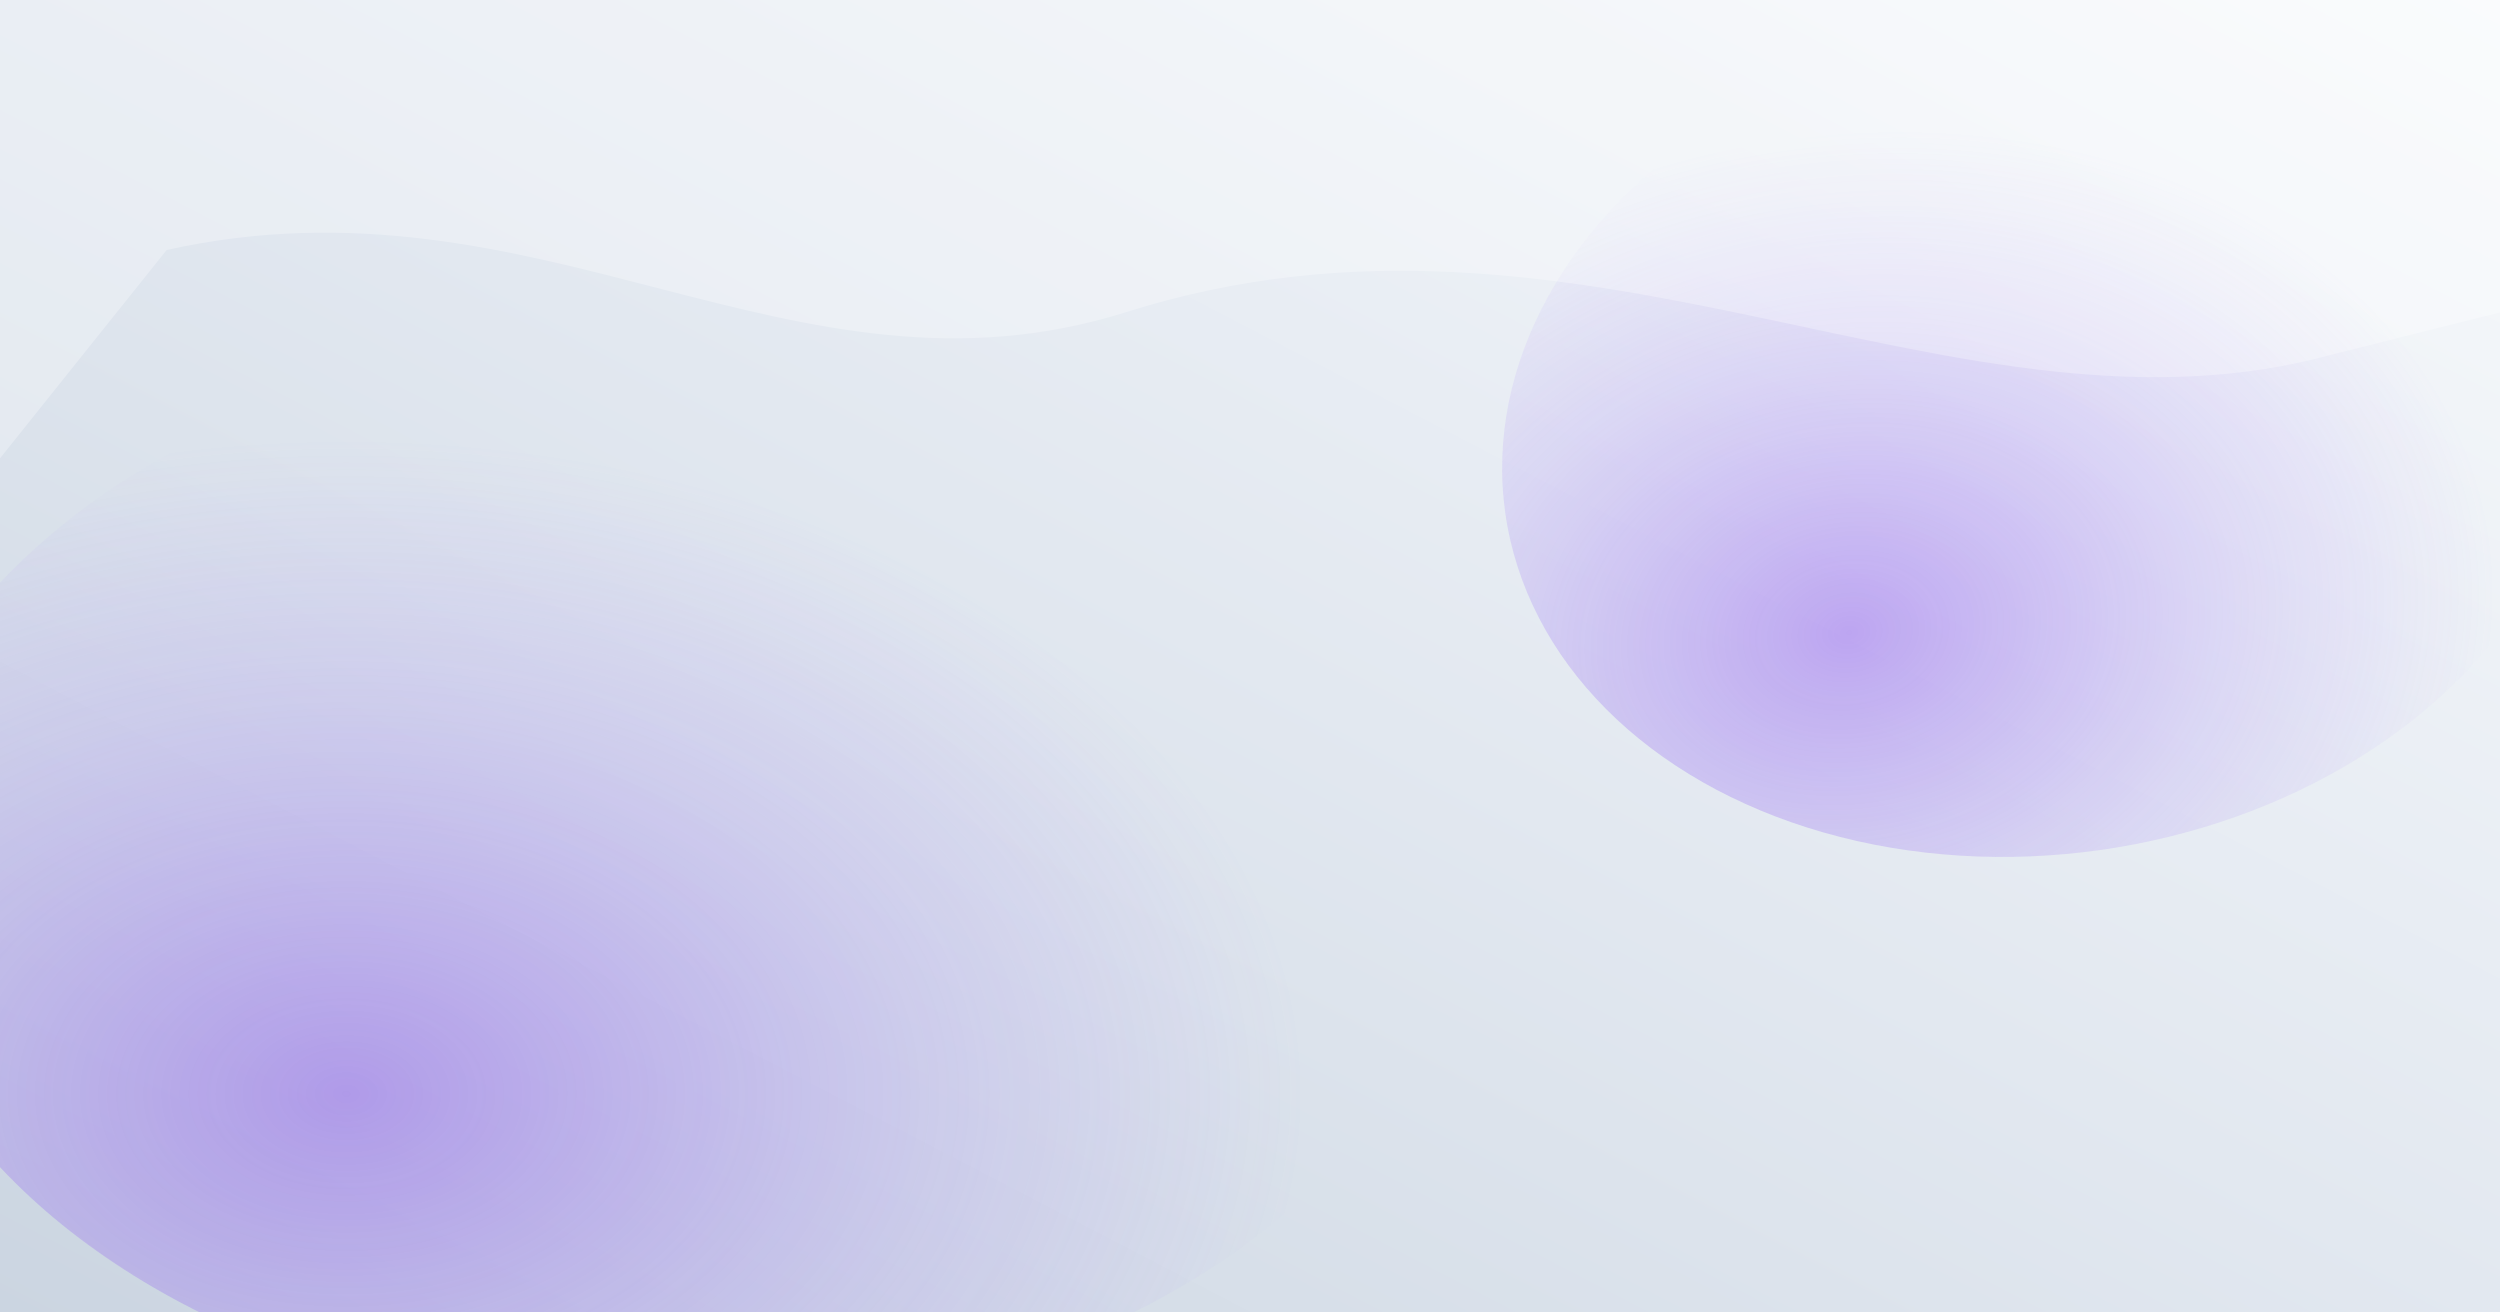
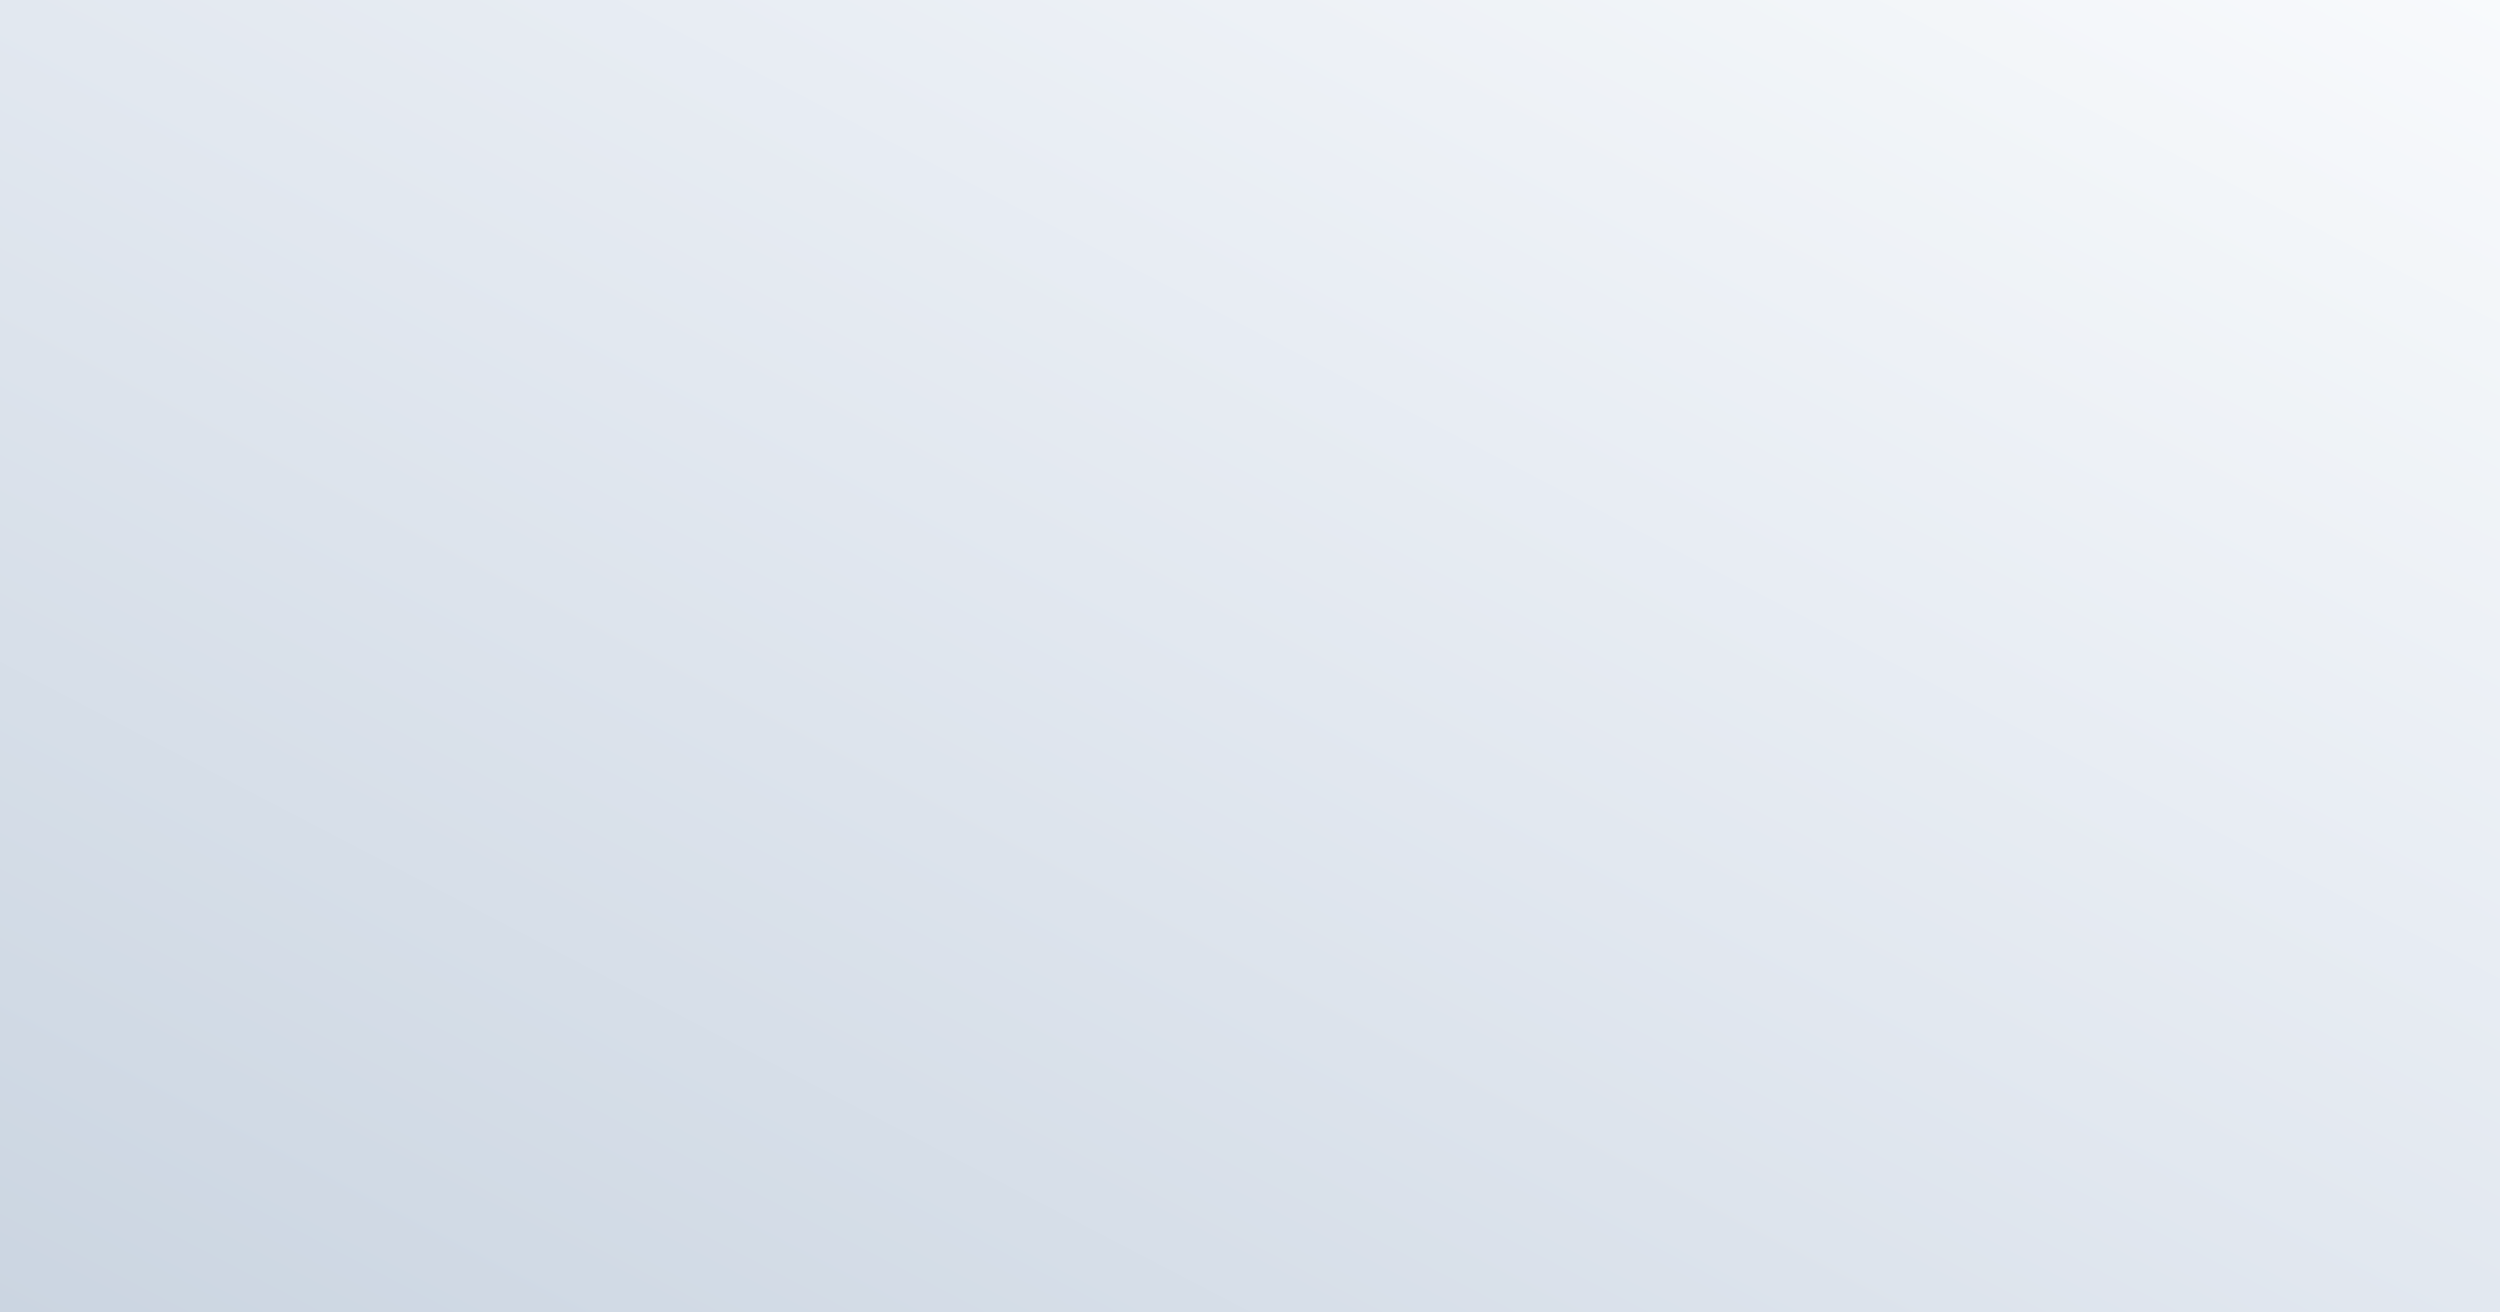
<svg xmlns="http://www.w3.org/2000/svg" width="1200" height="630" viewBox="0 0 1200 630" preserveAspectRatio="xMidYMid slice">
  <rect x="0" y="0" width="1200" height="630" fill="#333333" stroke="none" />
  <defs>
    <linearGradient id="g3" x1="100%" y1="0%" x2="0%" y2="100%">
      <stop offset="0%" stop-color="#F8FAFC" />
      <stop offset="50%" stop-color="#E2E8F0" />
      <stop offset="100%" stop-color="#CBD5E1" />
    </linearGradient>
    <radialGradient id="r3" cx="30%" cy="70%" r="60%">
      <stop offset="0%" stop-color="#7C3AED" stop-opacity="0.4" />
      <stop offset="60%" stop-color="#8B5CF6" stop-opacity="0.15" />
      <stop offset="100%" stop-color="#8B5CF6" stop-opacity="0" />
    </radialGradient>
  </defs>
  <rect width="1200" height="630" fill="url(#g3)" />
-   <ellipse cx="320" cy="420" rx="380" ry="260" fill="url(#r3)" />
-   <ellipse cx="980" cy="210" rx="260" ry="200" fill="url(#r3)" transform="rotate(-8 980 210)" />
-   <path d="M80 120 C260 80 380 200 540 150 C760 80 940 220 1120 170 L1200 150 L1200 0 L0 0 L0 220 Z" fill="white" fill-opacity="0.28" />
</svg>